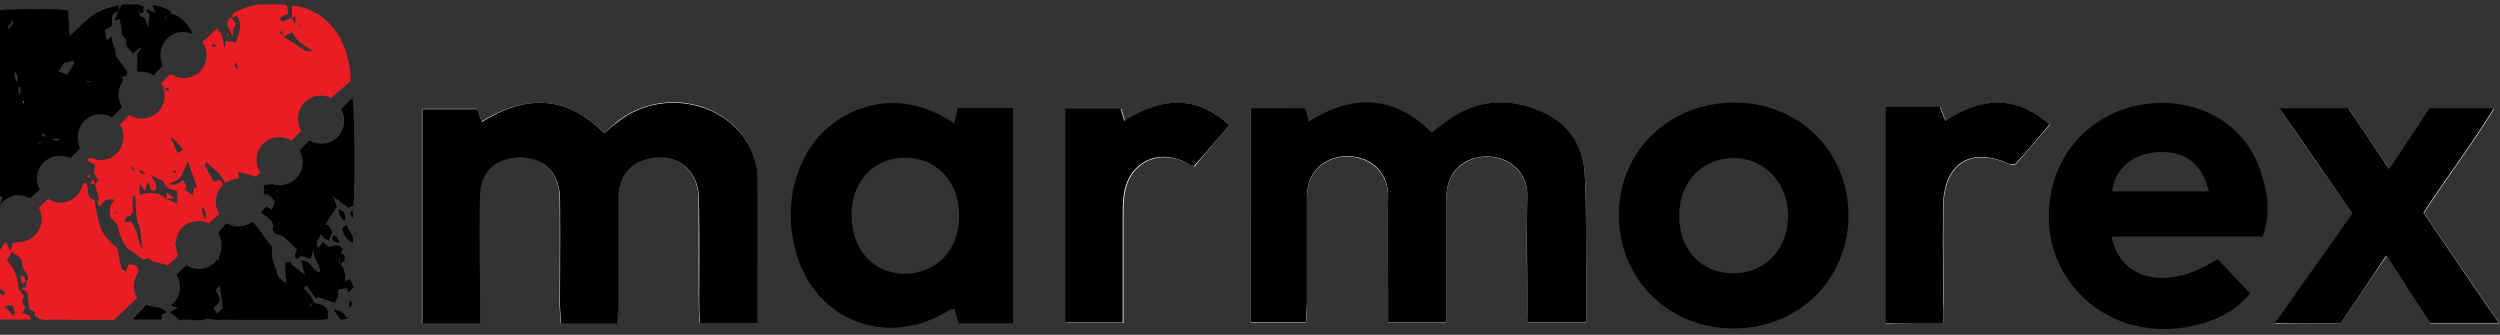
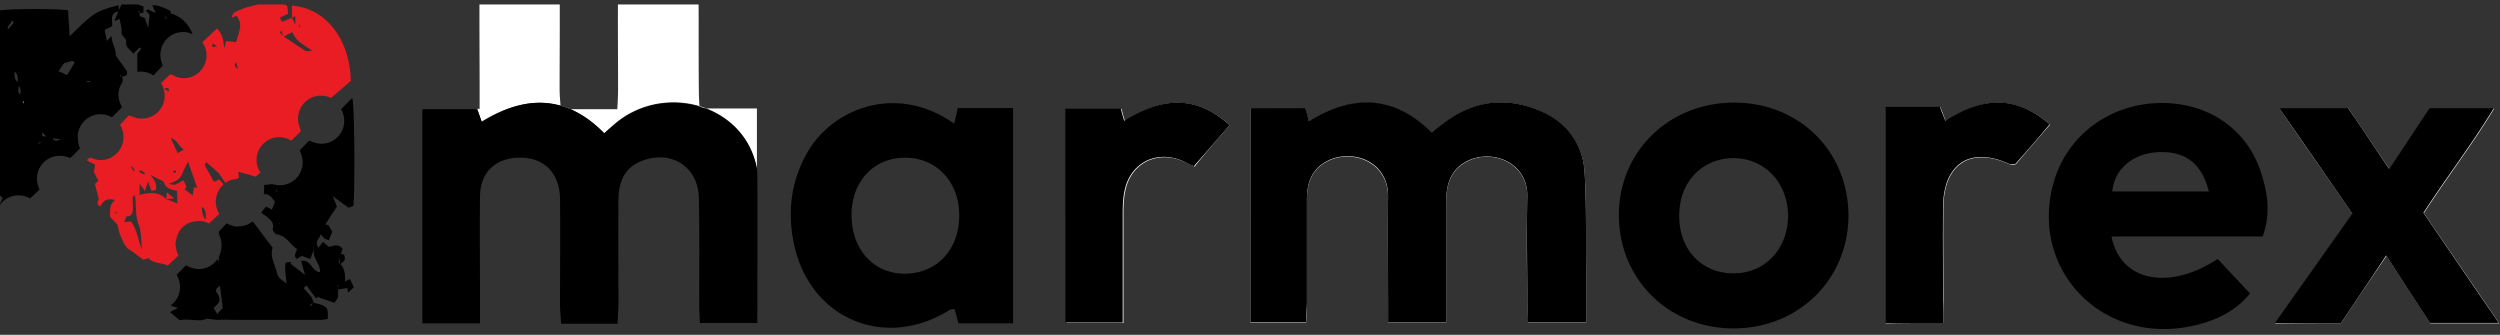
<svg xmlns="http://www.w3.org/2000/svg" width="224" height="30" fill="none">
  <rect width="100%" height="100%" fill="#333333" stroke="none" />
  <g clip-path="url(#clip0_206_543)">
-     <path d="M112.034 9.682v19.22h4.997c.035-.66.069-1.216.069-1.807v-9.21c0-1.564.483-2.815 1.999-3.51 2.102-.974 5.273.104 5.273 3.267-.035 3.128 0 6.256 0 9.384v1.911h5.203V18.128c0-1.599.414-2.989 1.999-3.719 2.275-1.077 5.342.278 5.273 3.233-.069 3.128-.035 6.256 0 9.384 0 .625.069 1.251.069 1.911h5.203v-4.761c-.034-2.885.035-5.805-.137-8.69-.138-2.432-1.448-4.31-3.619-5.352-3.033-1.46-5.996-1.251-8.788.765-.448.313-.861.695-1.275 1.008-3.48-3.406-7.168-3.372-11.027-1.008a21.834 21.834 0 01-.311-1.182c-1.688-.035-3.273-.035-4.928-.035zm-57.895 2.26c-3.377-3.441-7.1-3.441-10.993-1.043a13.86 13.86 0 00-.414-1.147h-4.928v19.185h5.17v-2.015c0-3.128-.035-6.257 0-9.385.034-2.05 1.309-3.336 3.342-3.44 2.31-.105 3.791 1.285 3.825 3.684.035 3.128 0 6.256 0 9.384 0 .59.07 1.216.104 1.807h5.066c.034-.66.069-1.216.069-1.807 0-3.059-.035-6.152 0-9.21.034-2.016.758-3.129 2.308-3.65 2.55-.869 4.86.73 4.894 3.406.035 3.198 0 6.36.035 9.558 0 .556.034 1.112.068 1.634h5.135V15.556c0-.521-.138-1.042-.31-1.53-1.62-4.795-7.995-6.429-12.2-3.127-.378.313-.758.66-1.171 1.043zm155.594 17.03c1.309-1.946 2.653-3.927 4.101-6.048 1.413 2.19 2.688 4.102 3.928 6.048h6.169c-2.343-3.44-4.549-6.638-6.755-9.87 2.068-3.198 4.308-6.083 6.307-9.385h-5.755c-1.206 1.807-2.344 3.545-3.619 5.457-1.344-1.981-2.55-3.754-3.687-5.457h-6.169c2.24 3.267 4.377 6.326 6.548 9.454-2.309 3.267-4.549 6.43-6.961 9.836 2.171-.035 3.997-.035 5.893-.035zm-35.599-.034v-1.982c0-2.815-.034-5.665 0-8.48.069-3.858 2.516-5.353 5.996-3.72.104.035.207 0 .483-.034.93-1.077 1.93-2.26 3.067-3.545-3.136-2.746-6.203-2.398-9.339-.313-.172-.452-.31-.834-.483-1.251h-4.893v19.36c1.654-.035 3.239-.035 5.169-.035zm-63.961-17.726c-3.204-2.85-6.272-2.364-9.373-.348a22.11 22.11 0 01-.31-1.112h-4.963v19.186h5.135v-9.454c0-.8 0-1.634.172-2.398.483-2.399 2.723-3.58 4.997-2.711.379.139.724.312 1.206.556.965-1.217 1.965-2.364 3.136-3.72z" fill="#fff" />
+     <path d="M112.034 9.682v19.22h4.997c.035-.66.069-1.216.069-1.807v-9.21c0-1.564.483-2.815 1.999-3.51 2.102-.974 5.273.104 5.273 3.267-.035 3.128 0 6.256 0 9.384v1.911h5.203V18.128c0-1.599.414-2.989 1.999-3.719 2.275-1.077 5.342.278 5.273 3.233-.069 3.128-.035 6.256 0 9.384 0 .625.069 1.251.069 1.911h5.203v-4.761c-.034-2.885.035-5.805-.137-8.69-.138-2.432-1.448-4.31-3.619-5.352-3.033-1.46-5.996-1.251-8.788.765-.448.313-.861.695-1.275 1.008-3.48-3.406-7.168-3.372-11.027-1.008a21.834 21.834 0 01-.311-1.182c-1.688-.035-3.273-.035-4.928-.035zm-57.895 2.26c-3.377-3.441-7.1-3.441-10.993-1.043a13.86 13.86 0 00-.414-1.147h-4.928h5.17v-2.015c0-3.128-.035-6.257 0-9.385.034-2.05 1.309-3.336 3.342-3.44 2.31-.105 3.791 1.285 3.825 3.684.035 3.128 0 6.256 0 9.384 0 .59.07 1.216.104 1.807h5.066c.034-.66.069-1.216.069-1.807 0-3.059-.035-6.152 0-9.21.034-2.016.758-3.129 2.308-3.65 2.55-.869 4.86.73 4.894 3.406.035 3.198 0 6.36.035 9.558 0 .556.034 1.112.068 1.634h5.135V15.556c0-.521-.138-1.042-.31-1.53-1.62-4.795-7.995-6.429-12.2-3.127-.378.313-.758.66-1.171 1.043zm155.594 17.03c1.309-1.946 2.653-3.927 4.101-6.048 1.413 2.19 2.688 4.102 3.928 6.048h6.169c-2.343-3.44-4.549-6.638-6.755-9.87 2.068-3.198 4.308-6.083 6.307-9.385h-5.755c-1.206 1.807-2.344 3.545-3.619 5.457-1.344-1.981-2.55-3.754-3.687-5.457h-6.169c2.24 3.267 4.377 6.326 6.548 9.454-2.309 3.267-4.549 6.43-6.961 9.836 2.171-.035 3.997-.035 5.893-.035zm-35.599-.034v-1.982c0-2.815-.034-5.665 0-8.48.069-3.858 2.516-5.353 5.996-3.72.104.035.207 0 .483-.034.93-1.077 1.93-2.26 3.067-3.545-3.136-2.746-6.203-2.398-9.339-.313-.172-.452-.31-.834-.483-1.251h-4.893v19.36c1.654-.035 3.239-.035 5.169-.035zm-63.961-17.726c-3.204-2.85-6.272-2.364-9.373-.348a22.11 22.11 0 01-.31-1.112h-4.963v19.186h5.135v-9.454c0-.8 0-1.634.172-2.398.483-2.399 2.723-3.58 4.997-2.711.379.139.724.312 1.206.556.965-1.217 1.965-2.364 3.136-3.72z" fill="#fff" />
    <path d="M112.034 9.682h4.928c.104.348.207.695.311 1.182 3.859-2.398 7.581-2.398 11.027 1.008a18.15 18.15 0 011.275-1.008c2.792-2.016 5.755-2.19 8.788-.765 2.171 1.043 3.481 2.92 3.619 5.353.172 2.885.103 5.77.137 8.689v4.762h-5.203c-.035-.66-.069-1.286-.069-1.912 0-3.128-.069-6.256 0-9.384.069-2.955-2.964-4.275-5.273-3.233-1.585.73-1.999 2.12-1.999 3.72v10.808h-5.203V26.99c0-3.128-.035-6.256 0-9.384.034-3.163-3.136-4.24-5.273-3.267-1.516.695-1.999 1.946-1.999 3.51v9.21c0 .557-.069 1.113-.069 1.808h-4.997V9.682zm-57.895 2.26c.413-.348.792-.696 1.206-1.008 4.17-3.302 10.58-1.634 12.2 3.128.172.486.31 1.008.31 1.529.034 4.38 0 8.793 0 13.347H62.72a24.8 24.8 0 01-.07-1.634c0-3.198.035-6.36-.033-9.558-.035-2.711-2.344-4.275-4.894-3.406-1.55.521-2.309 1.633-2.309 3.65-.035 3.058 0 6.151 0 9.21 0 .556-.069 1.112-.069 1.807H50.28c-.034-.59-.103-1.182-.103-1.807 0-3.128.034-6.256 0-9.384-.035-2.399-1.517-3.789-3.825-3.685-2.034.104-3.309 1.356-3.343 3.441-.035 3.128 0 6.256 0 9.384v2.016h-5.17V9.787h4.929c.137.347.24.73.413 1.147 3.86-2.433 7.547-2.468 10.959 1.008zm36.633 17.03h-4.894c-.103-.417-.241-.834-.344-1.286-.173.035-.345 0-.483.105-5.858 3.649-12.647.695-13.957-6.152-.551-2.816-.172-5.527 1.275-8.03 2.171-3.753 7.788-6.255 13.13-2.536.103-.452.207-.87.31-1.39h4.963v19.29zm-14.474-9.697c0 3.059 1.964 5.248 4.755 5.248 2.86 0 4.86-2.12 4.894-5.143.034-3.024-1.964-5.214-4.79-5.249-2.86-.034-4.86 2.12-4.86 5.144zm126.439 1.912h-13.543c.792 4.066 5.169 4.866 9.511 2.016.931 1.008 1.861 1.98 2.895 3.093-1.31 1.633-3.239 2.537-5.411 2.954-7.891 1.564-14.267-5.074-12.233-12.72 1.137-4.31 4.997-7.23 9.58-7.3 4.377-.07 7.961 2.433 9.132 6.5.517 1.668.793 3.44.069 5.457zm-4.824-4.032c-.655-2.607-2.206-3.684-4.722-3.51-2.171.173-3.756 1.564-3.928 3.51h8.65zm-42.664 12.269c-5.789-.035-10.2-4.449-10.2-10.149 0-5.735 4.548-10.149 10.476-10.08 5.789.07 10.132 4.45 10.097 10.22-.069 5.7-4.549 10.044-10.373 10.01zm4.963-10.044c0-2.99-2.068-5.18-4.859-5.214-2.826 0-4.894 2.12-4.894 5.144-.034 3.024 1.999 5.179 4.825 5.179 2.825.034 4.893-2.155 4.928-5.11zm49.521 9.592h-5.928c2.413-3.406 4.653-6.569 6.962-9.836-2.171-3.128-4.274-6.186-6.548-9.454h6.169c1.171 1.703 2.343 3.476 3.687 5.457 1.275-1.912 2.412-3.65 3.618-5.457h5.755c-1.998 3.302-4.238 6.187-6.306 9.385 2.206 3.232 4.411 6.464 6.754 9.87h-6.168c-1.241-1.911-2.516-3.858-3.929-6.047-1.413 2.155-2.757 4.136-4.066 6.082zm-35.599-.034h-5.204V9.578h4.894c.138.417.31.8.482 1.251 3.136-2.05 6.204-2.433 9.34.313a133.297 133.297 0 01-3.068 3.545c-.241 0-.379.07-.482.035-3.481-1.633-5.927-.139-5.996 3.719-.035 2.815 0 5.665 0 8.48.034.661.034 1.287.034 2.017zm-63.961-17.726a745.944 745.944 0 01-3.205 3.684c-.482-.209-.827-.417-1.206-.556-2.274-.87-4.48.313-4.997 2.71-.172.8-.172 1.6-.172 2.399v9.454h-5.135V9.717h4.963c.069.278.172.66.31 1.112 3.17-1.98 6.237-2.502 9.442.383z" fill="#000" />
-     <path d="M20.711 1.584c.483.521.483.521.207.973l-.034-.035c-.035 0 0 0 .034.035 0 .209-.034.417-.069.73-.207-.417-.344-.73-.482-1.077-.035-.313.069-.556.344-.626zM2.343 25.219c-.103.07-.207.104-.379.208-.069-.243-.103-.452-.172-.73.207.035.31.035.344.07.07.139.138.313.207.452zm5.755-9.385c-.068 0-.137.035-.206.035-.035 0-.07-.14-.07-.14.07-.034.139-.069.208-.069 0 .035.034.105.068.174zm.414.696c-.138-.035-.241-.07-.414-.105.07-.139.138-.209.242-.382.103.208.137.347.172.486zM20.401 3.183v-.209h.07v.209h-.07zM11.545 23.69l-.07-.07c0 .034 0 .07.07.07zm-9.581.208c-.034.035-.034.07-.069.139 0-.035.035-.104.07-.14zm1.103 4.344c-.035.035-.035.07-.035.07s.035-.035.035-.07zm9.925-4.414c-.034 0-.034.035-.069.035s-.035-.035-.035-.035c.035 0 .035-.035.07-.035 0-.034 0 0 .034.035zm-.827-7.75c0 .07 0 .104 0 0 0 .07.035.104 0 0zm5.548.834c.07.07.104.139.035.034 0 .14 0 .035-.035-.034zm-5.617.556c.035-.035.035-.07.07-.14-.035.07-.07.105-.07.14zm6.376-2.85c-.035-.035-.07-.035-.07-.035s.035.035.07.035zm-.827-.278v.035h-.035l.035-.035zm-6.479 4.831c-.035-.035-.07-.035-.07-.035 0-.034 0 0 .07.035z" fill="#EA1D24" />
    <path d="M11.338 19.345l-.207-.209a.588.588 0 00.207.209z" fill="#EA1D24" />
-     <path d="M14.922 27.964c-.173.105-.31.174-.448.244v.417h-2.585c.414-.452.827-.87 1.24-1.321.483.313 1.207.035 1.793.66zm16.679-6.186c-.551-.348-.861-.73-.93-1.321.103-.104.206-.174.379-.348.138.591.723.939.551 1.669zm-1.723 5.942c.655.07.965.383 1.275.835-.241.035-.413.07-.62.104a18.13 18.13 0 01-.655-.938zm.413-8.966c.69.139.655.521.62 1.008-.447-.209-.482-.556-.62-1.008zm.104 3.024c-.482-.105-.758-.244-.551-.66.413 0 .448.277.551.66zm.896 5.804c0-.278.035-.452.035-.66.31.278.31.278-.035.66zm.345-8.064c-.242-.243-.414-.382-.07-.695.035.278.07.452.07.695zm-.759 3.824l.07.07s0-.035-.07-.07zm-.275 3.163v-.07l.035.035-.035.035z" fill="#000" />
    <path d="M26.328 25.288a.92.92 0 01.173.209c-.035.034-.07.034-.07.07a.921.921 0 01-.172-.21c0-.034.035-.034.07-.069zm4.205-2.538c0 .105-.035.21-.035.314-.034 0-.069-.035-.103-.035.035-.07.069-.174.138-.278zm.172 2.677c-.069.07-.138.104-.207.174 0-.035-.034-.07-.034-.104.069-.035.172-.035.241-.07zm-5.721-5.422h.035v.07l-.035-.07zm2.172 5.805c-.035-.035-.104-.035-.138-.07.034 0 .069.035.138.07zm3.928 0c.035-.035.035-.105.07-.14-.035.035-.035.07-.07.14zM3.997 11.872l.345.348-.345-.348zm-1.688 1.321c.034 0 .034-.035.07-.035 0 .035.034.07.034.104h-.07c-.034 0-.034-.035-.034-.07zm2.343-1.182c.138.035.207.07.276.07-.035 0-.104.034-.138.034-.035 0-.069-.034-.138-.104zM2.102 9.3c.02 0 .035-.062.035-.139 0-.077-.016-.139-.035-.139-.019 0-.034.062-.034.139 0 .077.015.139.034.139zm2.412 3.337h.035v.034l-.035-.034zM1.551 7.319v.035h-.035l.035-.035z" fill="#fff" />
    <path d="M1.964 28.069c-.034.034-.034.07-.034.07-.035 0 0-.036.034-.07zM20.918 2.523c-.034-.035-.069-.035-.034-.035l.034.035zM14.887 17.85c.035-.174.035-.347.07-.625.206.208.344.312.654.556-.345.035-.552.035-.724.07zm-.517-1.425l.07-.035v.07l-.07-.035z" fill="#EA1D24" />
    <path d="M14.37 4.92c0-1.146.93-2.05 2.034-2.05.31 0 .62.07.861.209-.379-.974-1.034-1.6-1.964-1.877-.034-.105 0-.209-.069-.244-.482-.243-.965-.486-1.585-.486.138.278.207.486.31.695-.241-.104-.448-.209-.69-.313-.034 0-.103.035-.206.104.138.14.241.244.345.383-.035.313-.07.625-.138 1.147-.138-.383-.207-.626-.276-.834-.172-.174-.551-.07-.483-.452.104-.035.207-.035.345-.07V.576C12.51.472 12.2.298 11.89.263c-.344-.034-.723.105-1 .14-.137.277-.206.451-.275.59-.103.278-.241.556-.345.904.207-.104.345-.14.448-.209.07.417.207.8.173 1.182-.035.417.482.521.413.939-.069.451.414.625.62 1.007a9.21 9.21 0 00.586-.556s.07.035.138.105c-.138.173-.24.347-.344.417V6.45c.103-.035.206-.035.344-.035.414 0 .793.14 1.103.348.276-.313.552-.591.827-.87 0-.034 0-.034-.034-.069-.07-.243-.172-.556-.172-.903zm.449-3.44h.068v.208h-.069V1.48zM12.372.993c.034 0 .069-.035.103-.035 0 .07.034.14.034.244-.068-.105-.103-.174-.137-.209z" fill="#000" />
    <path d="M26.156.507v1.077c-.276.14-.586.243-.896.382a4.915 4.915 0 01-.172-.382c.275-.139.482-.243.723-.347-.034-.244-.034-.487-.069-.696-.137-.07-.24-.173-.379-.173-1.516-.209-2.963.07-4.342.73-.137.07-.207.312-.275.486.138-.035.275-.104.448-.174.654.835.137 1.6-.035 2.364-.275-.035-.586-.07-.896-.104-.069.278-.103.451-.172.66-.07-.66-.138-1.286-.655-1.773-.448.417-.861.834-1.31 1.217a2.046 2.046 0 01-1.654 3.232 2.06 2.06 0 01-.999-.278c-.069-.035-.138-.035-.207-.07-.344.313-.62.591-.827.765v.035c.207.313.31.695.31 1.112 0 .243-.034.452-.103.66v.07l-.035.035a2.032 2.032 0 01-1.895 1.286h-.241a2.27 2.27 0 01-.69-.209c-.068-.035-.172-.035-.24-.07-.31.314-.552.592-.793.835.207.313.31.695.31 1.112 0 1.147-.93 2.05-2.033 2.05-.31 0-.586-.069-.862-.208-.138 0-.241.035-.379.244.241.139.483.243.724.382a6.767 6.767 0 01-.104.66c.173.313.276.556.414.8-.138.104-.241.173-.31.278.103.417.207.834.344 1.355-.034.14-.31.383.138.66.241-.59.69-.764 1.31-.59-.517.417-.448.973-.448 1.494.207.243.413.452.655.695.103.383.172.8.344 1.147.172.383.38.904.69 1.078.482.278.86.66 1.309.938.172-.07.31-.104.448-.139.482.521 1.206.383 1.723.66.38-.347.69-.625.965-.903-.138-.243-.207-.556-.241-.869 0-.07-.035-.104-.035-.174.035-.104.035-.243.07-.347a2.22 2.22 0 01.206-.626c.138-.313.379-.556.69-.765.275-.173.55-.243.826-.278.104 0 .172-.034.276-.034.31 0 .62.07.896.208h.069c.31-.278.586-.556.896-.834-.172-.313-.31-.66-.31-1.078 0-.59.24-1.112.62-1.494.035-.035.035-.07.069-.104-.172-.174-.276-.313-.38-.417-.206.104-.344.173-.482.208a57.716 57.716 0 00-.827-1.494c.07-.105.104-.174.138-.278.345.312.724.625 1.137 1.008.173.243.38.556.586.868.276-.208.586-.312.965-.347.07-.035.172-.07.241-.104 0-.174-.034-.313-.034-.556.551.173 1.034.278 1.55.451.139-.139.31-.278.414-.347v-.035a2.021 2.021 0 01-.344-1.112c0-1.147.93-2.05 2.033-2.05.379 0 .758.103 1.068.312.31-.278.586-.556.862-.834-.035-.14-.07-.244-.104-.383a1.884 1.884 0 01-.137-.764c0-1.147.93-2.05 2.033-2.05.344 0 .654.069.93.208.655-.591 1.24-1.078 1.758-1.53-.07-3.718-2.24-6.534-5.273-6.742zM10.511 19.1h-.242v-.07c.07 0 .138 0 .207.036.034 0 .034.034.034.034zm7.133-4.761v.035h-.034l.034-.035zm-1.172-.939c-.24.14-.344.209-.551.313-.241-.486-.413-.904-.62-1.355.551.139.689.73 1.171 1.042zm-.689 2.051c-.069 0-.138.035-.207.035-.034 0-.034-.104-.069-.14.07-.034.138-.069.207-.069.035-.035.035.07.07.174zm-1.068-7.507c.413-.105.413-.105.413.278-.137-.105-.275-.174-.413-.278zm-.655 3.545l.034.034-.068.035.034-.07zm-1.482 3.753c.138.07.276.174.414.244-.035.034-.035.07-.07.139-.137-.07-.31-.14-.447-.209a.76.76 0 00.103-.174zm-.413.835c0 .07.034.104 0 0zm-.345-1.182c.069.139.172.243.241.382-.034.035-.069.035-.103.07a2.338 2.338 0 00-.241-.383c.034-.034.069-.034.103-.07zm-.103 4.935a3.8 3.8 0 01-.586.07l.207-.521c.344.034.517-.174.551-.487.035-.348 0-.73 0-1.251l.207-.14c.138.87 0 1.739.31 2.573.276.695.241 1.494.31 2.259-.379-.834-.413-1.773-1-2.503zm4.17-1.598c-.345-.14-.655-.279-1-.383-.655-.695-1.482-.625-2.378-.382V16.46c.207.278.345.452.483.66.069-.243.138-.486.275-.869.138.383.207.591.31.87.139-.035.276-.07.38-.105.137-.59-.173-.938-.483-1.355.38.208.724.382 1.172.59.172.591.655.765 1.206.835.034.382.034.73.034 1.147zm1.481-1.46c-.034.278-.069.521-.103.73-.241-.174-.448-.348-.724-.522.035-.035.07-.104.173-.243-.07-.174-.173-.348-.276-.59-.414.208-.758.59-1.275.312.482-.174.93-.348 1.137-.834.172-.417.38-.8.552-1.147.24.73.55 1.564.826 2.398a.991.991 0 00-.31-.104zm1.069 2.92c-.31-.383-.345-.765-.345-1.148.414.278.345.695.345 1.147zm.585-15.467c0-.07 0-.174.035-.348.138.104.207.14.38.278-.208.035-.311.035-.415.07zM21.16 5.58c.07.209.104.417.172.626-.172-.174-.447-.278-.172-.626zm5.617-3.371h.07v.208h-.07V2.21zm-.31-.765v.8c-.103-.244-.207-.452-.31-.66.069-.036.172-.07.31-.14zM25.053 2.87c.07-.035.104-.07.173-.104.034.139.103.313.137.452-.103-.105-.206-.209-.31-.348zm2.344 1.703c-.655-.417-1.31-.869-1.965-1.286.242-.139.448-.243.759-.417.31.8.999 1.147 1.792 1.668-.345.035-.517.07-.586.035z" fill="#EA1D24" />
-     <path d="M11.993 25.67c0-.417.103-.799.31-1.112.034-.104.103-.243.138-.347-.207-.487-.552-.556-.93-.487-.07.209-.173.417-.242.626-.207-.14-.38-.278-.38-.278-.171-.8-.275-1.356-.378-1.842-1.275-1.078-1.62-1.495-2.033-4.31-.793-.209-.517-.974-.69-1.495-.138-.035-.275-.035-.241-.035l-.138.14c-.207.938-1.034 1.633-1.999 1.633a1.98 1.98 0 01-1.102-.348c-.276.313-.586.556-.827.8.172.313.24.625.24 1.008 0 1.077-.826 1.98-1.895 2.05-.24.035-.448.07-.689.105-.069.243-.103.417-.172.764-.207-.382-.31-.625-.448-.903-.241.347-.414.625-.586.869v3.267c.103.278.69.208.448.695-.138-.07-.276-.104-.413-.174 0 .765-.035 1.599-.035 2.329-.034 0 2.24.034 2.86 0-.069-.452-.517-.487-.792-.556.103-.174.172-.348.275-.522a5.929 5.929 0 01-.31-.486l.207-.522c-.172-.208-.345-.452-.482-.625-.138-.939-.276-1.842-1.069-2.538.138-.243.276-.486.414-.764.62.278 1.068.59.965 1.32.172.279.379.557.517.87.034.104-.07.312-.138.451 0 .14-.035.313-.035.452-.137.035-.24.07-.413.104.241.209.413.313.517.418.069.556.138 1.077.207 1.564.379-.035.482.173.482.486.276.278.586.382 1 .382.895-.034 1.791 0 2.722 0h3.377c.758-.73 1.413-1.355 2.068-1.98-.207-.348-.31-.661-.31-1.009zM1.172 27.373c-.035.313.344.591.034.939-.276-.313-.551-.591-.827-.939h.793z" fill="#EA1D24" />
    <path d="M30.912 25.219c.034-.556 0-1.113-.414-1.564.173-.14.276-.209.38-.313 0-.278.103-.591-.345-.591.069-.174.103-.313.172-.452-.413-.521-.861-.243-1.24-.174-.207-.174-.345-.313-.517-.451-.173.208-.276.347-.414.52-.413-.555.138-.833.207-1.216.138.174.207.278.345.383.103.07.206.104.379.174.103-.279.206-.522.31-.765a28.925 28.925 0 00-.345-.591c-.069-.035-.172-.035-.276-.07.345-.556.69-1.077 1.034-1.598-.103-.244-.206-.522-.379-.939.552.417 1 .73 1.413 1.043.207-.07.345-.14.448-.174.138-1.703.103-8.863-.103-9.662-.38.347-.69.695-1 1.008.173.313.276.66.276 1.042 0 1.147-.93 2.051-2.033 2.051-.345 0-.69-.104-1-.243-.034 0-.069-.035-.103-.035l-.827.834c0 .07.034.14.034.209.138.278.207.59.207.903a2.046 2.046 0 01-2.688 1.947c-.241 0-.482.07-.758.07 0 .347-.034.59-.034.833.62-.034.758.452.999.66-.103.314-.207.522-.276.73a7.018 7.018 0 00-.517-.277c-.138.139-.24.278-.448.556.241.174.448.278.62.452.276.243.552.486.414.973-.034.139.241.521.414.521.861.14 1.171.938 1.757 1.286-.034.348-.379.591 0 .904a3.12 3.12 0 01.448-.278c.276.104.517.208.758.278.138-.383.242-.66.345-.939-.241.8.586 1.39.517 2.12-.758-.034-.758-1.146-1.689-1.007.138.486.242.903.345 1.25-.414-.312-.862-.66-1.31-1.007.035-.035.07-.104.104-.14-.172 0-.345.036-.517.036-.138.66.034 1.25.069 1.876-.345-.243-.758-.486-.827-.834-.207-.834-.69-1.599-.414-2.363-.655-.834-1.206-1.599-1.792-2.364a2.037 2.037 0 01-1.275.452h-.103c-.035 0-.07.035-.104.035-.034 0-.069-.035-.069-.035a2.162 2.162 0 01-.792-.278c-.276.313-.517.556-.69.765v.243c.173.278.242.626.242 1.008 0 .348-.104.695-.242 1.008v.452c-.034-.07-.068-.174-.137-.244-.38.522-.965.87-1.654.87a2.1 2.1 0 01-1.138-.348l-.861.869c.207.313.31.695.31 1.077 0 .626-.276 1.217-.724 1.564a.265.265 0 00-.069.14c.276.069.448.138.62.173a17.71 17.71 0 00-.723.382c.345.279.586.487.861.73.862-.208 1.724.209 2.413-.139.448.035.758.105 1.034.105.551-.035 1.102 0 1.654 0h7.581c.207 0 .414-.07.586-.07.07-.973-.034-1.112-.793-1.355-.137-.035-.31-.07-.447-.105-.104-.208-.138-.417-.276-.59-.207-.244-.448-.487-.655-.73a1.95 1.95 0 00.276-.244c.275.417.586.8.861 1.182.035-.035.07-.104.104-.14.517.175 1 .348 1.55.522.104-.174.242-.382.31-.486v-.695c.345-.07.587-.105.828-.14.034.105.034.21.069.418.206-.209.379-.348.517-.487-.138-.278-.242-.521-.345-.73-.207.07-.31.14-.448.209zm-6.134-8.03v-.208h.034c0 .07.035.14.035.209h-.07zm.241 2.886l-.034-.035.069-.035-.035.07zm-5.548 8.063a4.45 4.45 0 00-.345-.521c.172-.174.345-.348.482-.521.138-.313.035-.591-.275-1.008.034-.07.034-.174.103-.244.035-.07.104-.104.276-.243.069.66.172 1.251.241 2.016-.069.035-.241.243-.482.521zm8.58-.973c-.068.104-.137.174-.206.278-.035-.035-.07-.07-.07-.104a.75.75 0 01.277-.174zm2.413-4.136c0 .209 0 .417-.034.626-.035-.035-.035-.07-.07-.105l.104-.521zm-.207 2.676c0-.034-.034-.07-.034-.104.069 0 .103-.035.172-.035-.069.035-.103.105-.138.14zM11.372 6.38a76.9 76.9 0 00-1-1.39c.035-.66-.378-1.147-.378-1.772-.138.139-.276.313-.414.452-.069-.313-.138-.66-.207-.974.242-.139.448-.243.69-.347 0-.556-.242-1.217.585-1.321 0-.174 0-.348-.034-.556-.93.243-1.758.452-2.447 1.008-.689.521-1.275 1.147-1.93 1.772-.034-.799-.103-1.564-.137-2.328C4.893.75.517.784-.07.959v15.675c0 .417-.068.869.311 1.112-.138.313-.241.521-.345.765a2.04 2.04 0 011.758-1.008c.38 0 .758.104 1.034.278.344-.278.62-.591.861-.8a2.253 2.253 0 01-.24-.973c0-1.147.93-2.05 2.032-2.05.345 0 .655.069.93.208.414-.313.587-.59.897-.869-.104-.243-.172-.487-.172-.695 0-.104-.035-.209-.035-.313 0-1.147.93-2.05 2.033-2.05.38 0 .758.104 1.034.278l.896-.904v-.035c-.172-.313-.31-.66-.31-1.077 0-.452.138-.834.38-1.182 0-.174-.035-.348-.035-.487.413.035.448-.173.413-.451zM.792 2.593c-.344-.139.242-.452.276-.765.38.209-.172.487-.276.765zm.759 4.762h-.035l.035-.035c-.242-.14-.276-.626-.242-.904.276.174.345.66.242.904v.035zm.24 1.112c-.206-.14-.137-.452-.103-.765.207.209.173.487.104.765zm.311.8h-.069v-.21h.069v.21zm1.689 2.606l.344.348c-.379 0-.379 0-.344-.348zm1.275.8l-.07-.035.104-.035-.034.07zm.93-5.944c-.276-.139-.482-.243-.758-.347.207-.279.345-.522.517-.73.276-.07.517-.14.758-.209l.172.174c-.206.347-.413.695-.689 1.112zm1.758.626v-.07c.103 0 .206 0 .344-.035v.07c-.138.035-.24.035-.344.035zm2.757-1.286v-.07l.034.035-.034.035zm.206.764c0-.034.035-.07.035-.104.069.035.138.104.207.14-.07-.036-.138-.036-.242-.036zM4.756 12.36c.172.139.448 0 .654.173-.654.14-.62 0-.654-.173zm-1.31.382c.103.104.103-.07.241.07-.379 0-.275.278-.241-.07z" fill="#000" />
  </g>
  <defs>
    <clipPath id="clip0_206_543">
      <path fill="#fff" transform="translate(0 .402)" d="M0 0h224v29.195H0z" />
    </clipPath>
  </defs>
</svg>